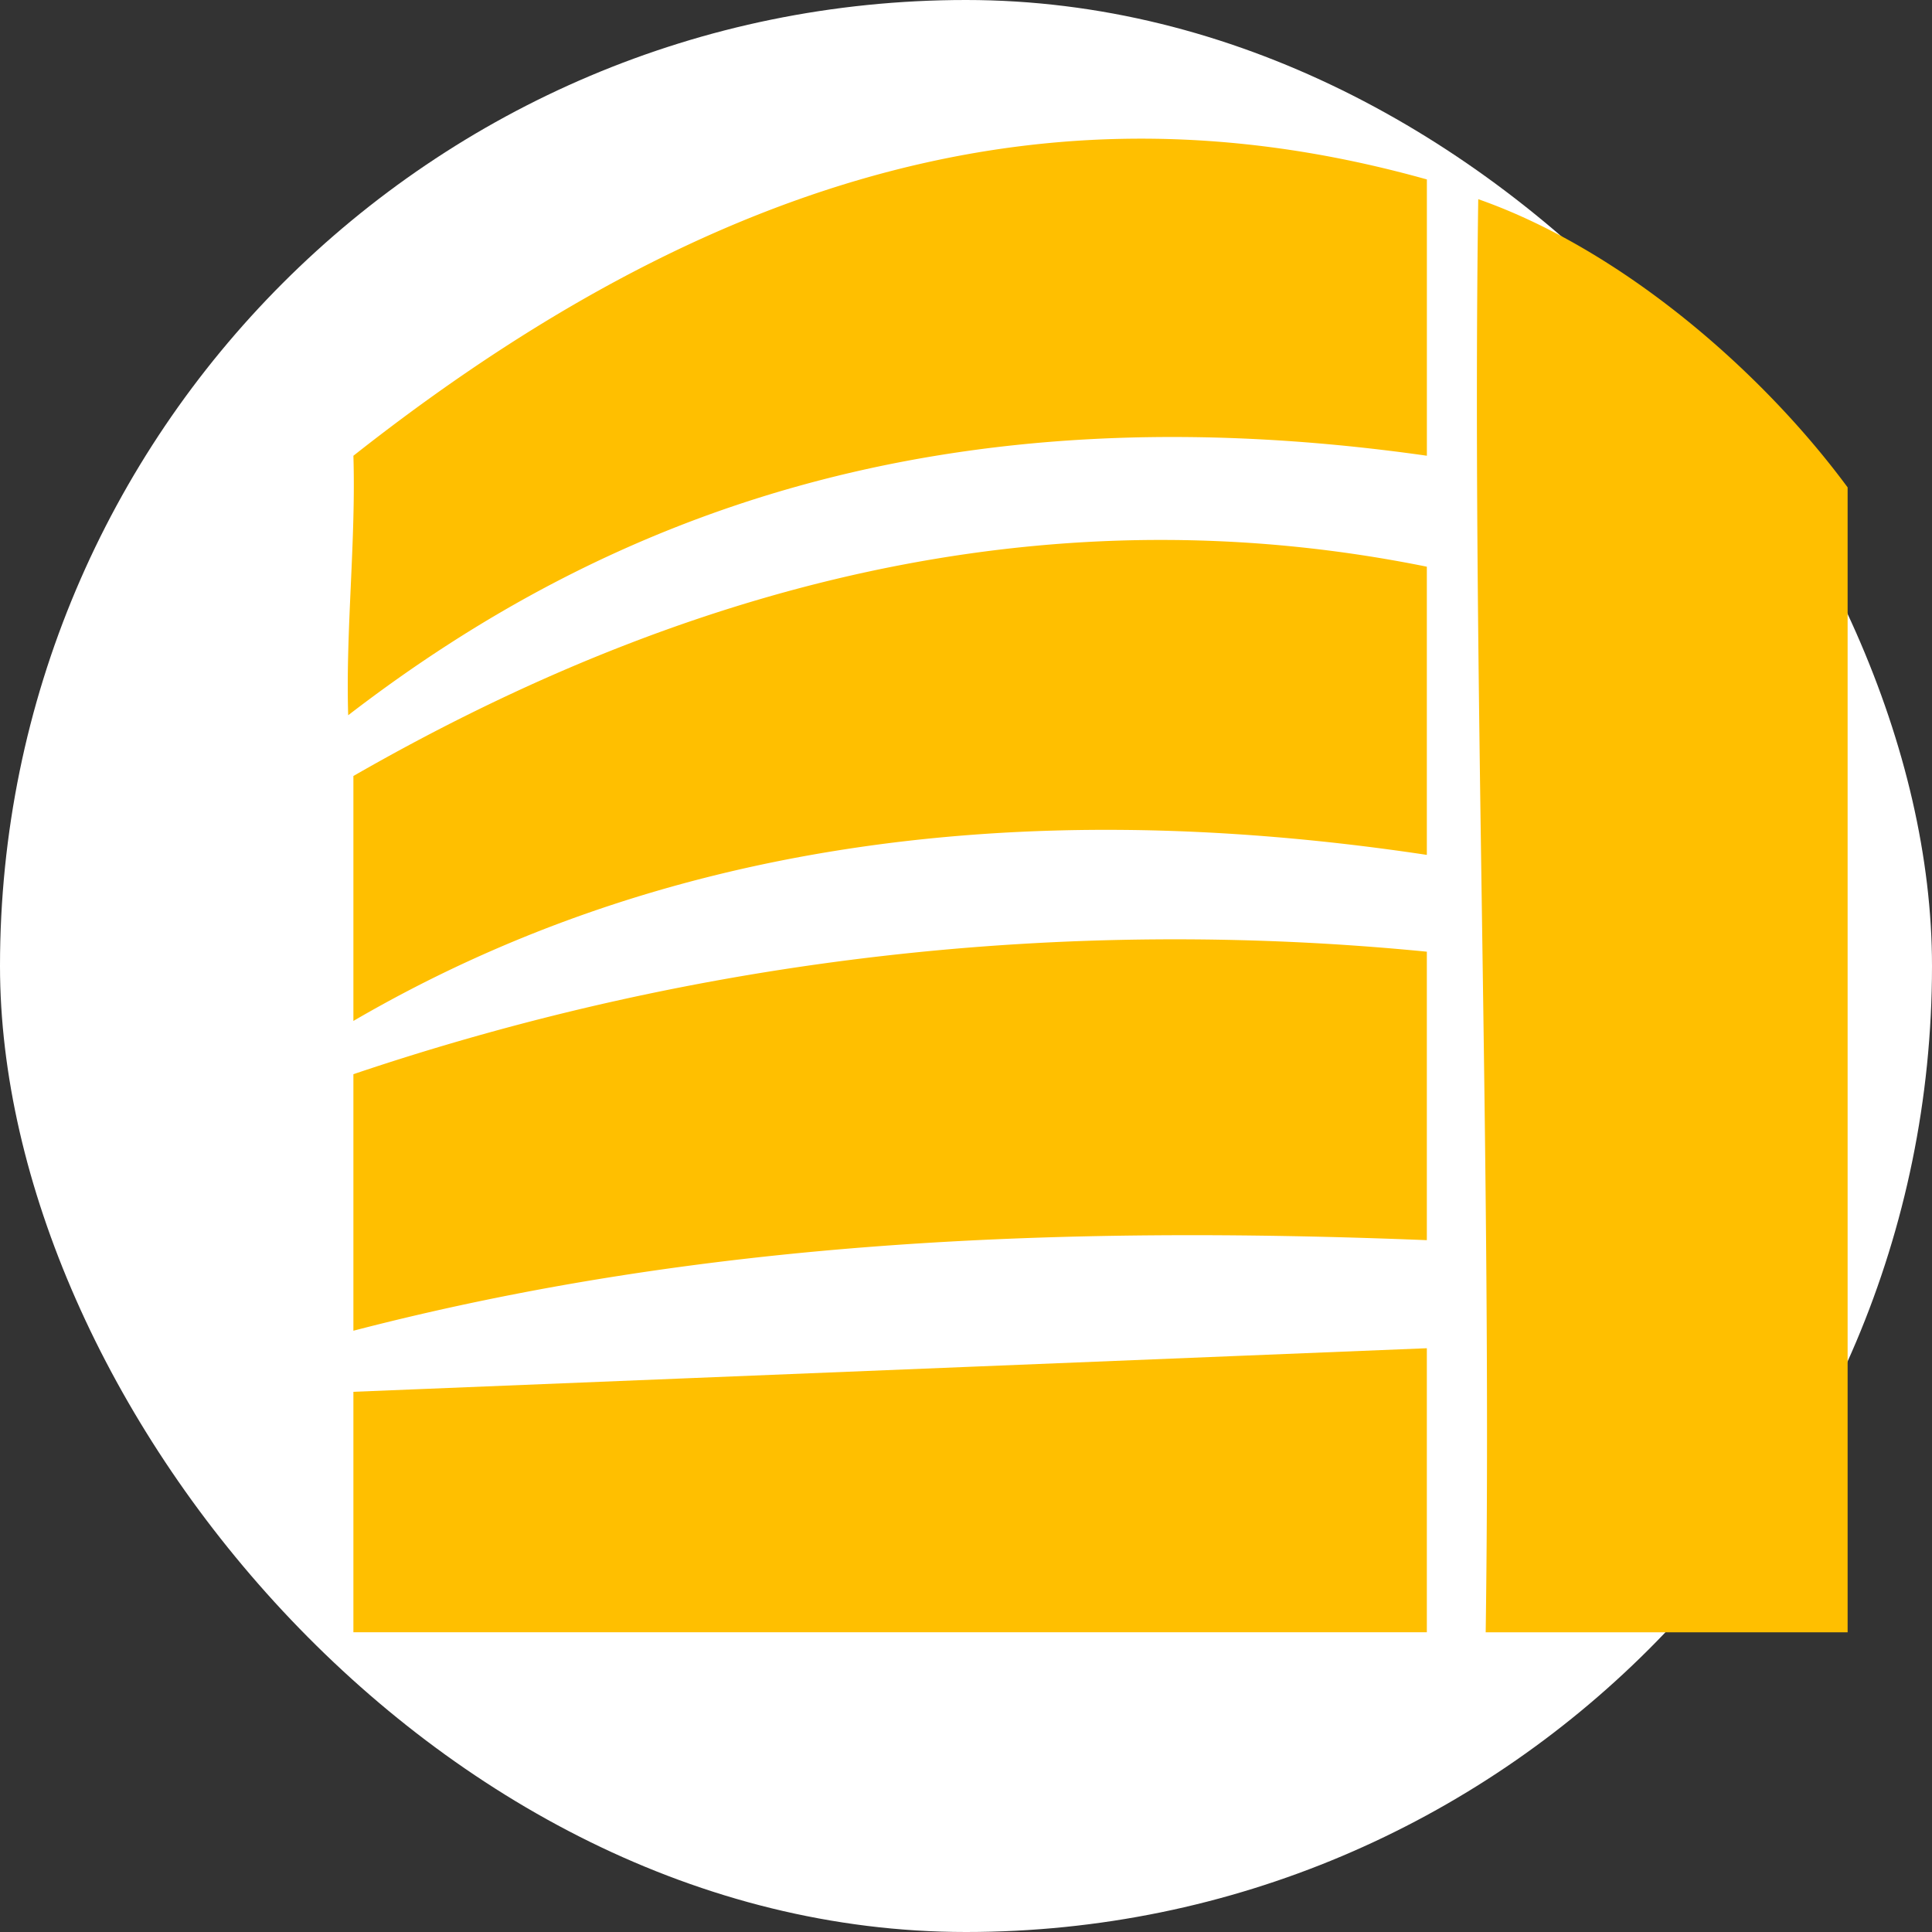
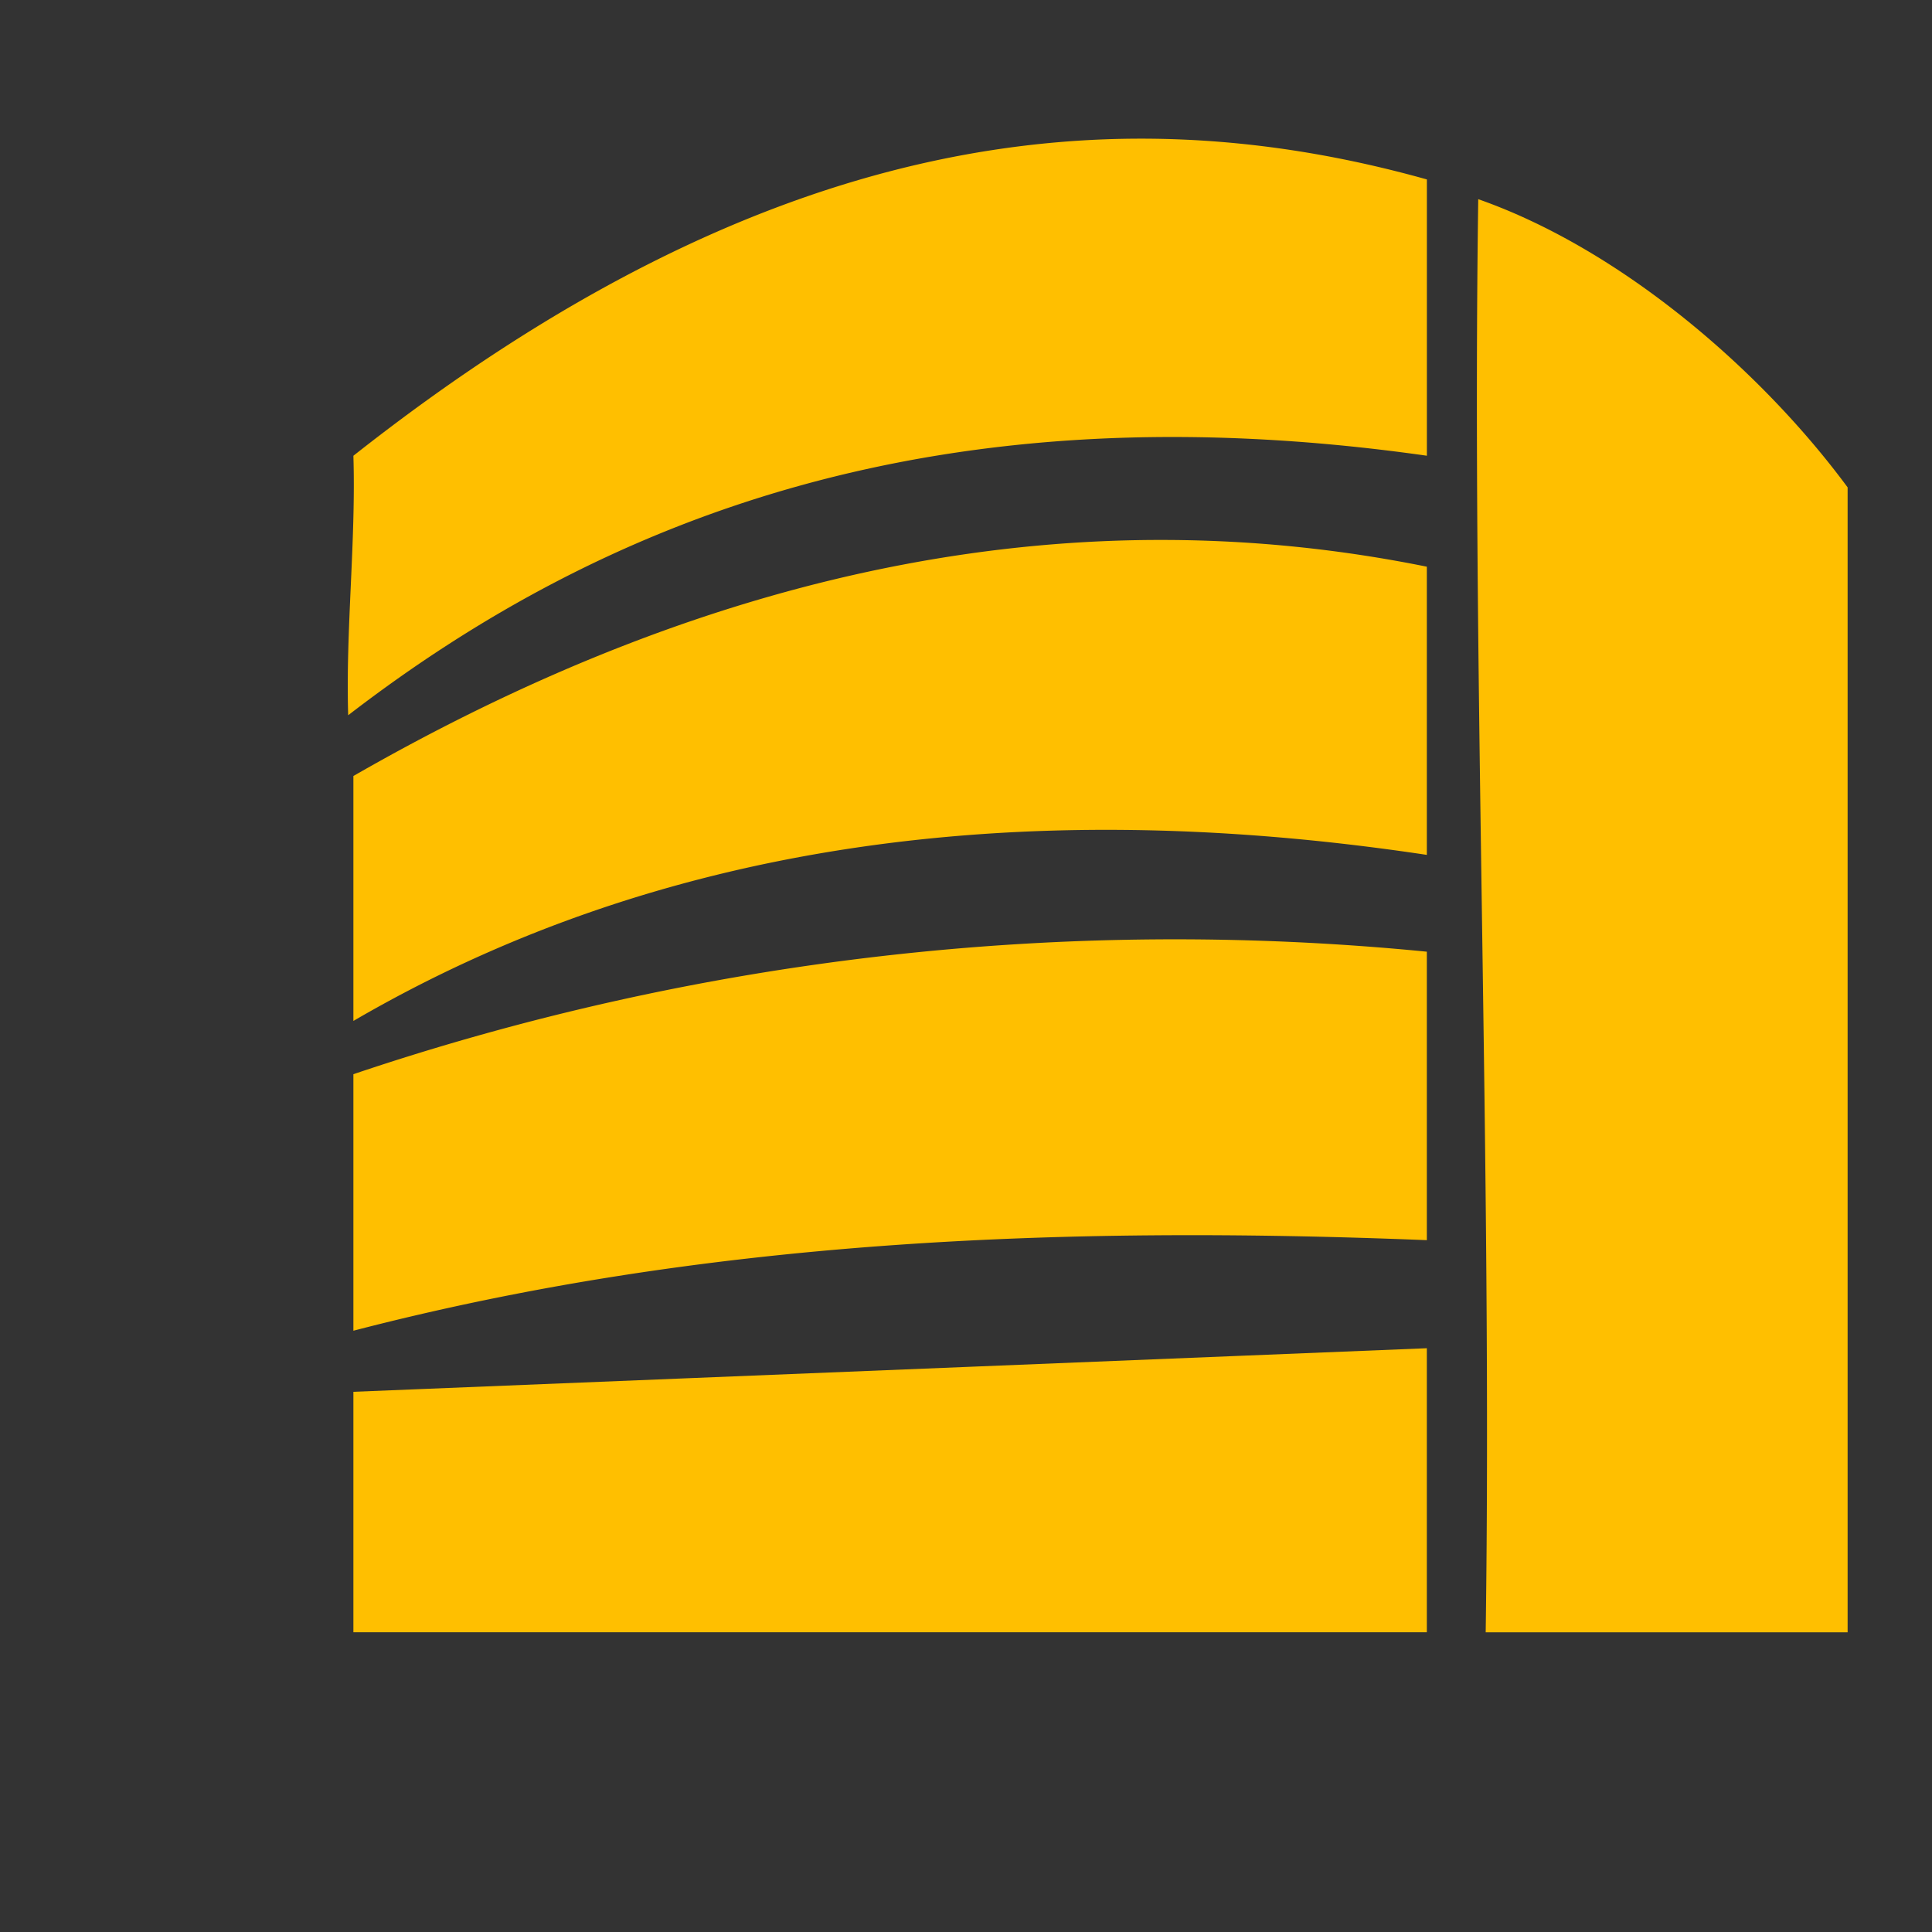
<svg xmlns="http://www.w3.org/2000/svg" width="96" height="96" viewBox="0 0 96 96">
  <rect x="0" y="0" width="96" height="96" fill="#333333" stroke="none" />
  <g id="Group_6520" data-name="Group 6520" transform="translate(-68 -81)">
    <g id="Feature_Icon_with_circle" data-name="Feature Icon with circle" transform="translate(68 81)">
-       <rect id="Feature_Icon_with_circle-2" data-name="Feature Icon with circle" width="96" height="96" rx="48" fill="#fff" />
      <path id="Path_7181" data-name="Path 7181" d="M629.115,552.051V564h53.339V549.886Zm55.893-59.261c-.332,23.146.7,48.067.37,71.212h17.984V507.11c-4.273-5.791-11.231-11.822-18.354-14.32Zm-55.893,12.748c.13,4.255-.388,8.639-.259,12.895,12.877-9.916,29.509-16.318,53.6-12.895V491.809c-15.67-4.385-32.839-2.441-53.339,13.729Zm0,15.911v12.174q22.2-12.934,53.339-8.251v-14.32c-17-3.442-34.746-.278-53.339,10.4Zm0,14.82v12.747c17.318-4.5,34.987-5.235,53.339-4.5V530.182a127.7,127.7,0,0,0-53.339,6.087Z" transform="translate(-611.555 -482.893)" fill="#ffbf00" fill-rule="evenodd" />
    </g>
  </g>
</svg>